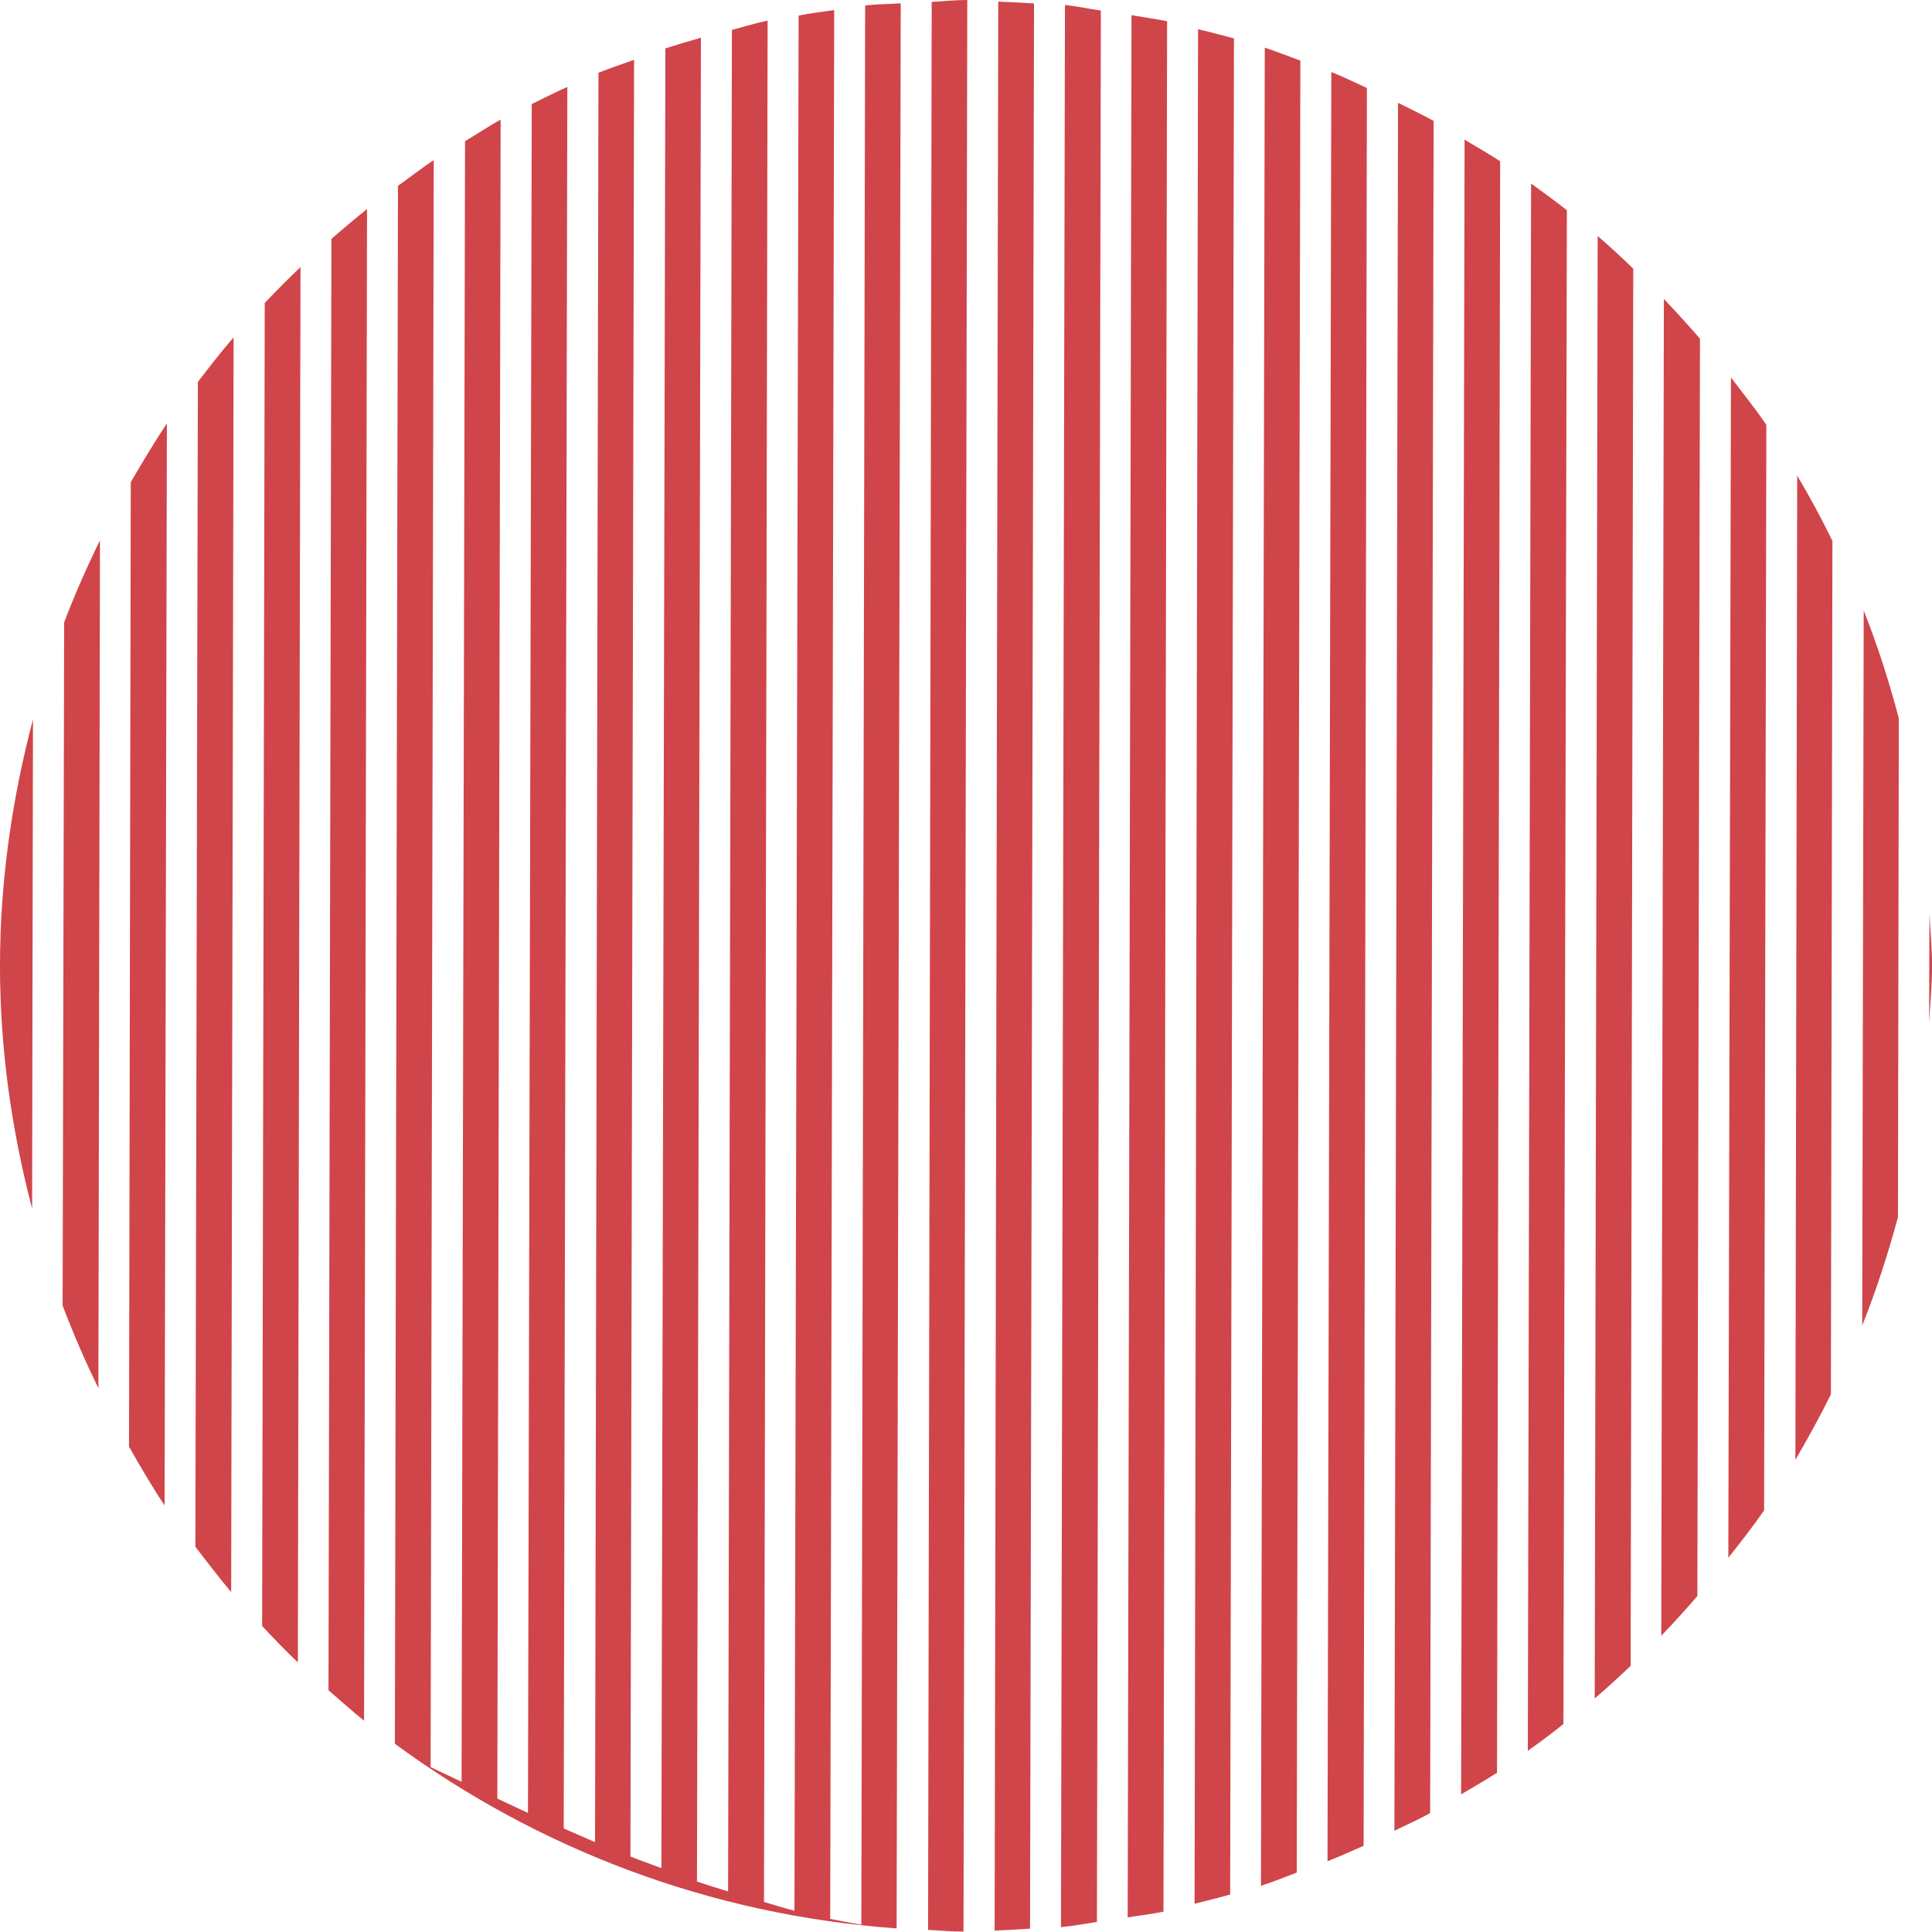
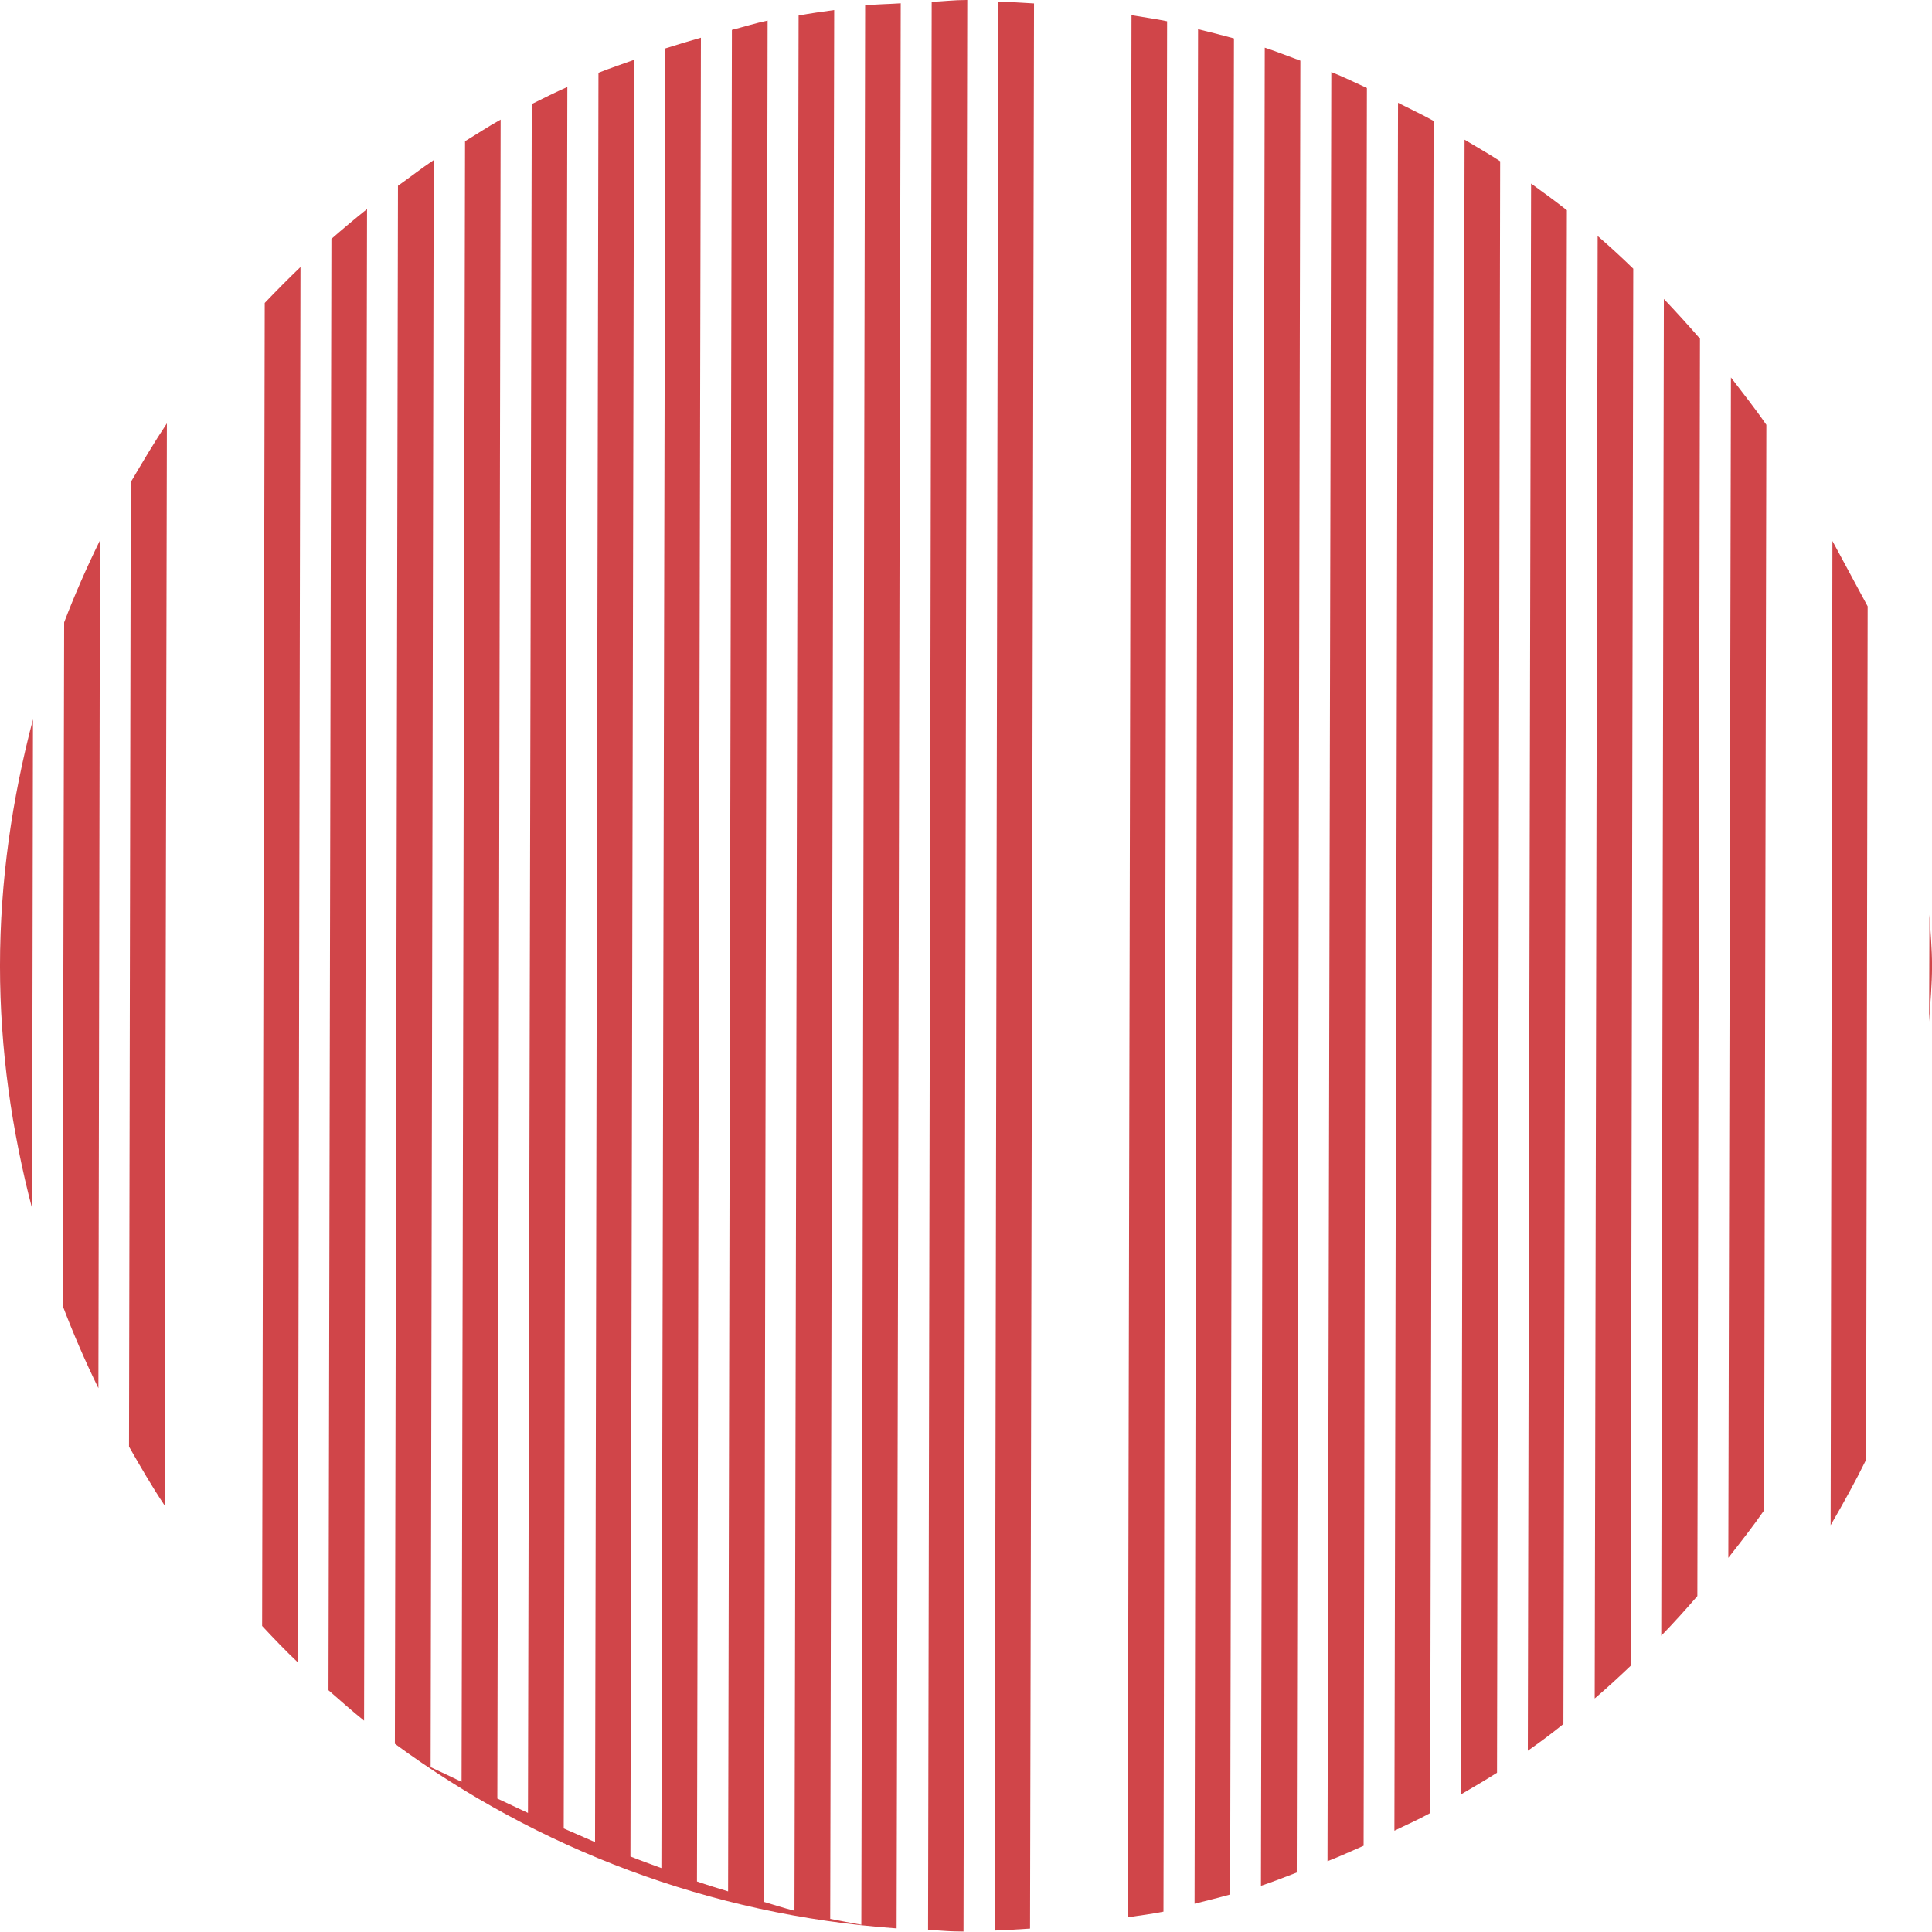
<svg xmlns="http://www.w3.org/2000/svg" id="b" width="215.42" height="215.391" viewBox="0 0 215.42 215.391">
  <defs>
    <clipPath id="d">
      <rect width="215.42" height="215.391" style="fill:none;" />
    </clipPath>
    <clipPath id="e">
      <rect width="215.42" height="215.387" style="fill:none;" />
    </clipPath>
  </defs>
  <g id="c">
    <g style="opacity:.8;">
      <g style="clip-path:url(#d);">
        <g style="clip-path:url(#e);">
          <path d="M159.85,13.483c-1.309-.731-2.64-1.342-3.968-2.022l-.404,192.667c1.342-.658,2.699-1.244,3.986-1.964l.386-188.681v0Z" style="fill:#c4161c;" />
          <path d="M167.27,17.983c-1.309-.866-2.64-1.6-3.968-2.408l-.386,184.495c1.346-.789,2.68-1.564,4.004-2.408l.349-179.679h-0Z" style="fill:#c4161c;" />
          <path d="M152.411,9.81c-1.309-.6-2.604-1.233-3.968-1.778l-.425,199.494c1.386-.527,2.68-1.138,4.026-1.72l.367-195.995h0Z" style="fill:#c4161c;" />
          <path d="M174.708,23.438c-1.309-1.026-2.64-2.004-3.99-2.971l-.364,174.744c1.364-.96,2.699-1.949,3.968-2.982l.386-168.79Z" style="fill:#c4161c;" />
          <path d="M182.11,29.958c-1.288-1.251-2.604-2.466-3.968-3.641l-.331,163.065c1.375-1.175,2.699-2.389,4.008-3.641l.291-155.784h0Z" style="fill:#c4161c;" />
          <path d="M110.902,215.261c1.327-.055,2.64-.131,3.95-.218L115.295.383c-1.327-.083-2.662-.16-3.99-.196l-.404,215.074 0.0 0Z" style="fill:#c4161c;" />
-           <path d="M122.748,1.177c-1.342-.189-2.64-.48-4.004-.622l-.444,214.325c1.364-.135,2.691-.386,4.008-.579l.44-213.125v0Z" style="fill:#c4161c;" />
          <path d="M189.55,37.764c-1.309-1.505-2.64-2.971-4.027-4.43l-.291,149.052c1.382-1.429,2.717-2.906,4.026-4.426l.291-140.196 0.0 0Z" style="fill:#c4161c;" />
          <path d="M137.589,4.282c-1.328-.367-2.663-.698-4.004-1.026l-.389,209.012c1.309-.331,2.662-.658,3.968-1.026l.425-206.961v0Z" style="fill:#c4161c;" />
          <path d="M130.132,2.371c-1.309-.273-2.622-.443-3.968-.676l-.425,212.096c1.327-.218,2.68-.367,3.99-.64l.404-210.779h0Z" style="fill:#c4161c;" />
          <path d="M144.991,6.761c-1.328-.48-2.604-1.003-3.968-1.447l-.425,204.957c1.364-.444,2.662-.978,3.99-1.477l.404-202.032v-0Z" style="fill:#c4161c;" />
          <path d="M3.676,80.21C1.363,88.993-.001,98.188-.001,107.706-.001,117.075,1.323,126.109,3.581,134.762l.095-54.551v-0Z" style="fill:#c4161c;" />
          <path d="M6.982,145.578c1.197,3.142,2.52,6.205,3.99,9.205l.175-94.533c-1.466,2.99-2.8,6.016-3.994,9.14l-.171,76.188Z" style="fill:#c4161c;" />
          <path d="M18.608,47.204c-1.411,2.117-2.717,4.332-4.027,6.554l-.196,107.543c1.269,2.219,2.55,4.441,3.968,6.554l.255-120.651h0Z" style="fill:#c4161c;" />
          <path d="M196.951,47.37c-1.251-1.833-2.626-3.546-3.95-5.284l-.291,131.616c1.371-1.749,2.735-3.477,3.99-5.295l.251-121.036h0Z" style="fill:#c4161c;" />
          <path d="M33.504,29.774c-1.364,1.309-2.681,2.64-3.986,4.004l-.291,147.517c1.288,1.386,2.604,2.757,3.986,4.066l.291-155.588v0Z" style="fill:#c4161c;" />
          <path d="M36.626,188.464c1.327,1.157,2.604,2.295,3.968,3.393l.331-168.546c-1.335,1.066-2.662,2.182-3.972,3.324l-.327,161.829h0Z" style="fill:#c4161c;" />
-           <path d="M26.047,37.617c-1.393,1.6-2.681,3.273-3.986,4.975l-.276,129.878c1.328,1.702,2.608,3.412,3.99,5.048l.273-139.901h0Z" style="fill:#c4161c;" />
          <path d="M100.433.368c-1.342.095-2.681.095-3.968.236l-.425,214.009c-1.157-.215-2.332-.422-3.47-.655l.444-212.838c-1.327.185-2.659.367-3.968.611l-.462,211.321c-1.175-.291-2.255-.655-3.397-.986l.404-209.772c-1.36.291-2.659.698-3.982,1.037l-.425,207.561c-1.135-.349-2.331-.706-3.47-1.102l.44-205.586c-1.342.386-2.659.771-3.964,1.193l-.444,202.898c-1.12-.411-2.313-.837-3.451-1.295l.407-200.33c-1.309.48-2.662.92-3.972,1.444l-.382,197.286c-1.178-.498-2.335-1.037-3.492-1.524l.404-194.18c-1.364.611-2.659,1.252-3.968,1.906l-.422,190.543c-1.12-.535-2.24-1.044-3.415-1.6l.367-187.208c-1.364.749-2.644,1.615-3.968,2.408l-.386,182.931c-1.138-.553-2.277-1.08-3.451-1.637l.345-179.188c-1.36.902-2.64,1.917-3.986,2.866l-.345,173.718c15.919,11.682,35.072,19.098,55.944,20.585L100.433.368h0Z" style="fill:#c4161c;" />
-           <path d="M211.718,80.081c-1.081-4.099-2.368-8.114-3.913-12.009l-.167,79.727c1.56-3.913,2.87-7.958,3.986-12.082l.095-55.636h-0Z" style="fill:#c4161c;" />
-           <path d="M204.317,60.318c-1.211-2.499-2.521-4.917-3.928-7.289l-.2,109.743c1.389-2.389,2.735-4.815,3.957-7.3l.171-95.155h-0Z" style="fill:#c4161c;" />
+           <path d="M204.317,60.318l-.2,109.743c1.389-2.389,2.735-4.815,3.957-7.3l.171-95.155h-0Z" style="fill:#c4161c;" />
          <path d="M215.134,101.974l-.036,11.944c.131-2.08.327-4.121.327-6.216,0-1.931-.178-3.819-.291-5.728" style="fill:#c4161c;" />
          <path d="M103.482,215.188c1.309.055,2.604.196,3.95.196L107.853.001h-.131c-1.306,0-2.55.149-3.837.207l-.404,214.98v0Z" style="fill:#c4161c;" />
        </g>
      </g>
    </g>
  </g>
</svg>